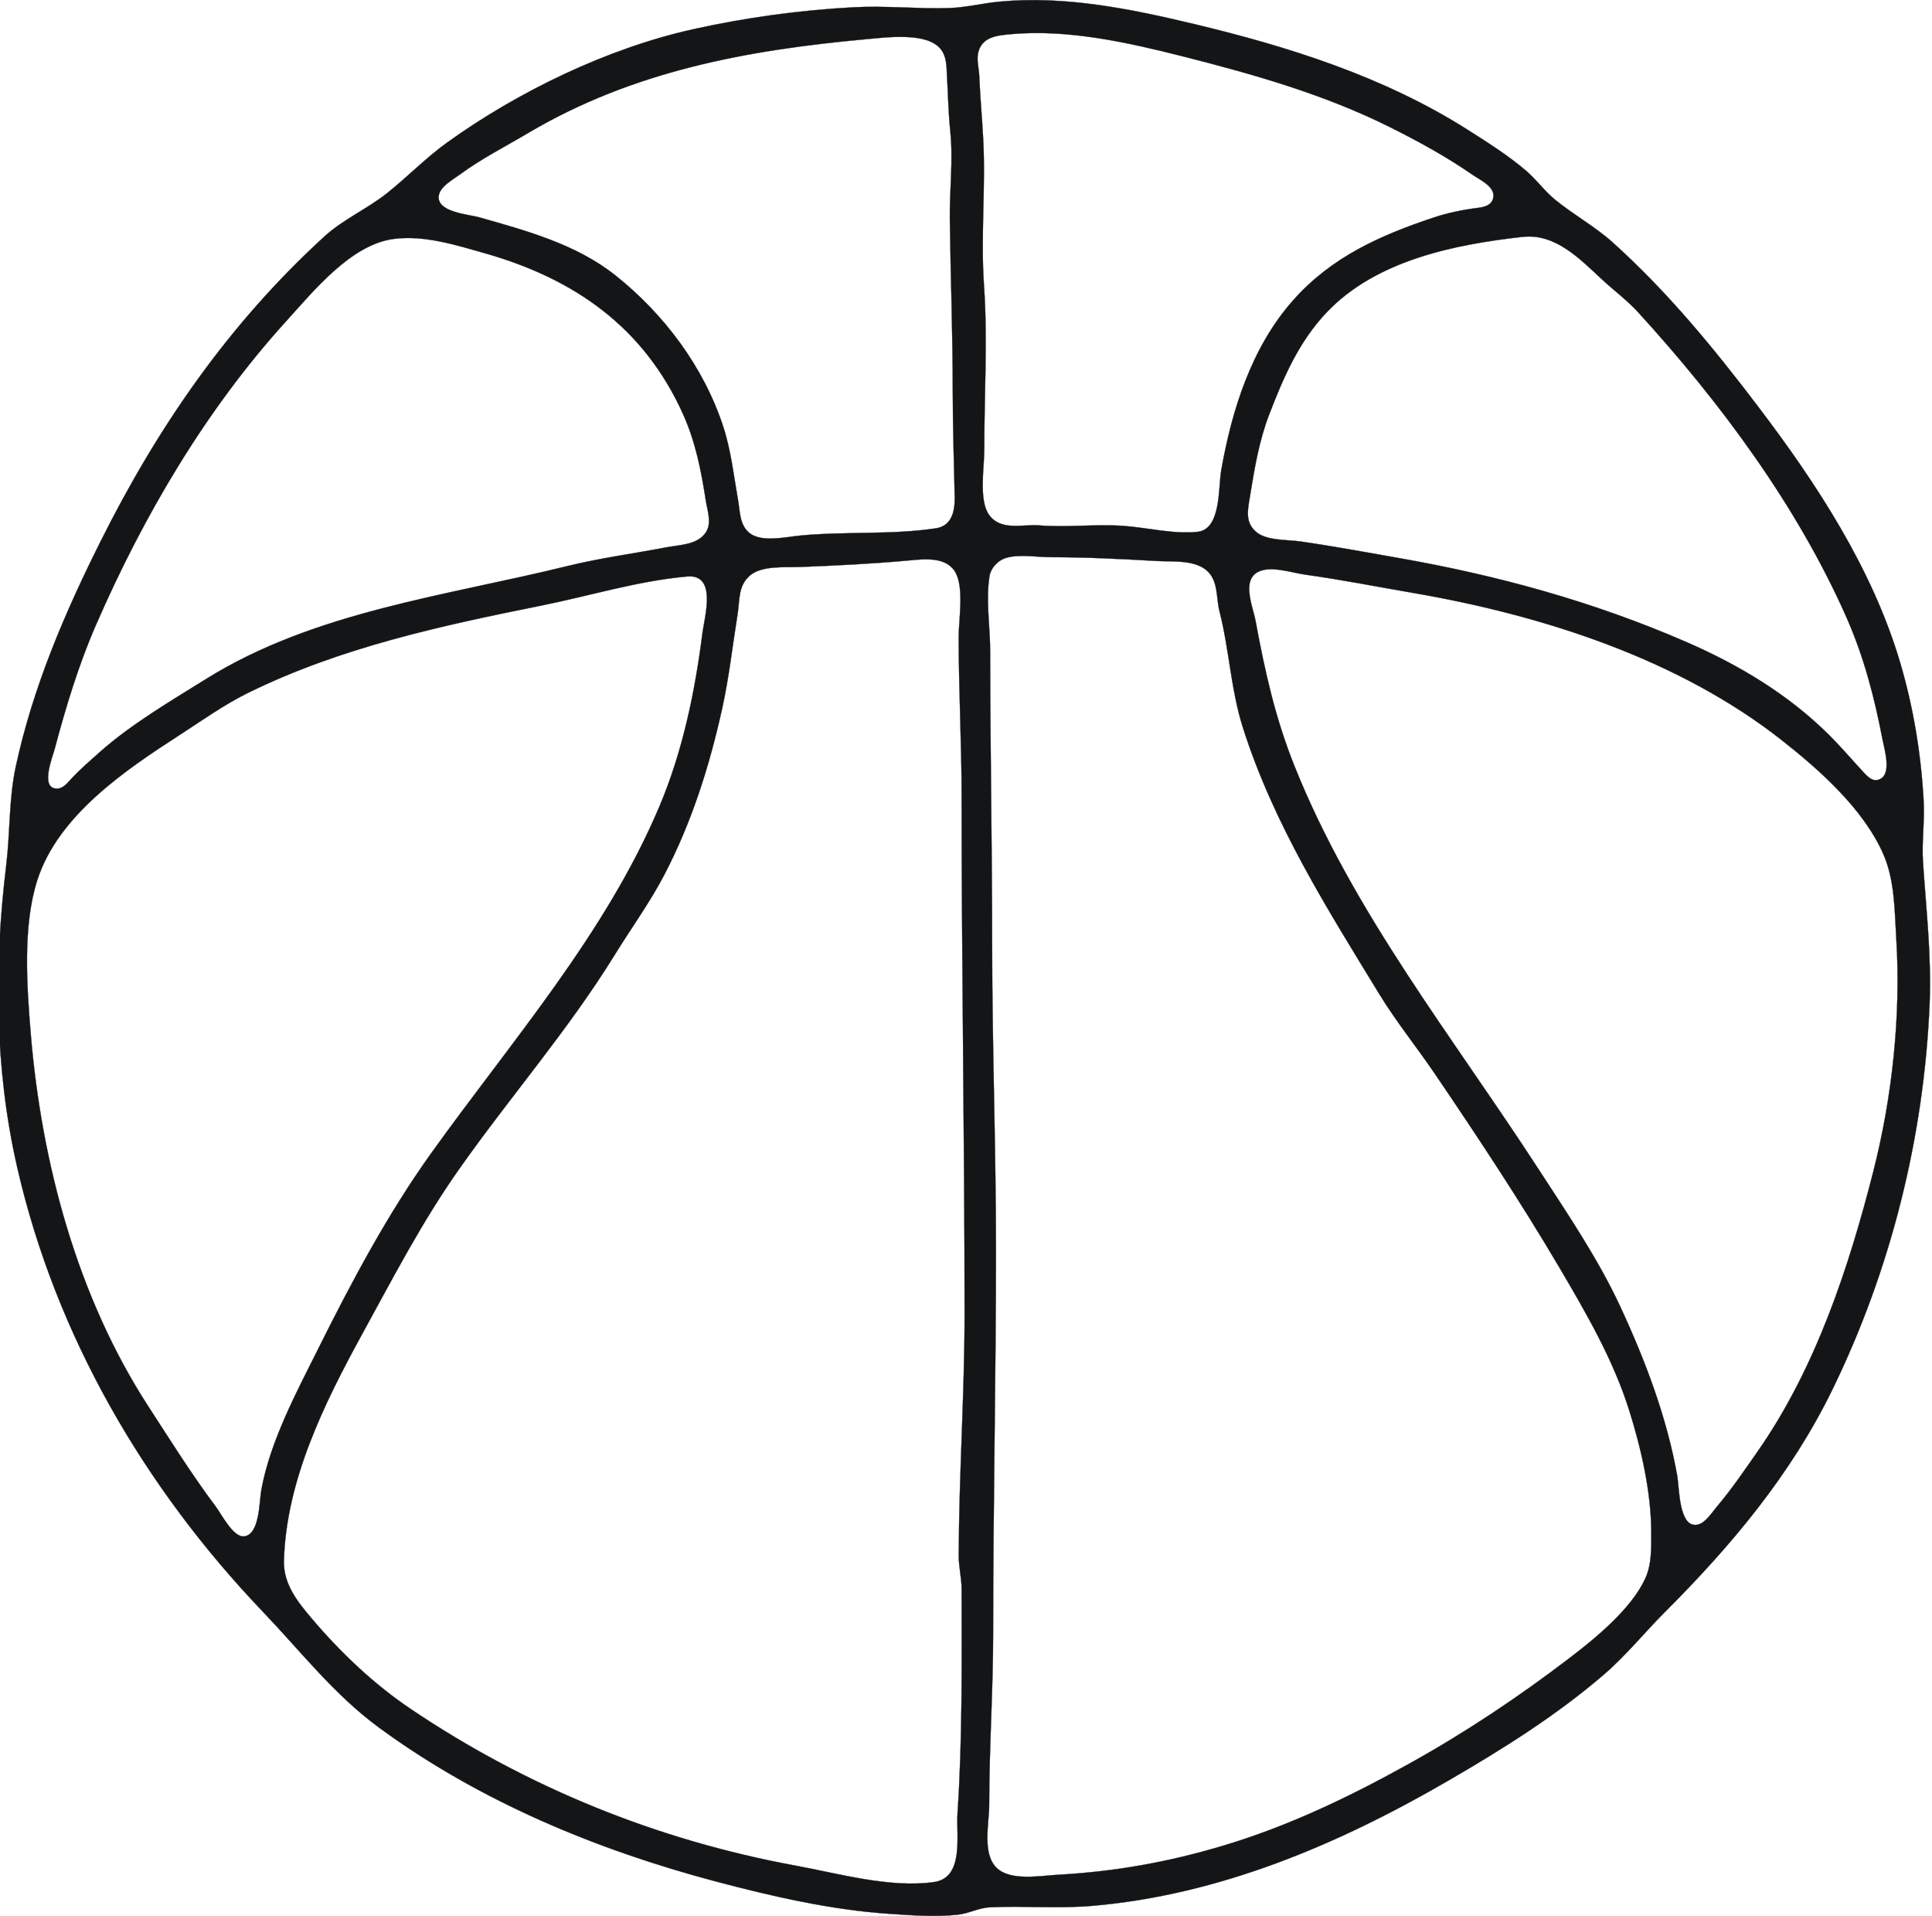
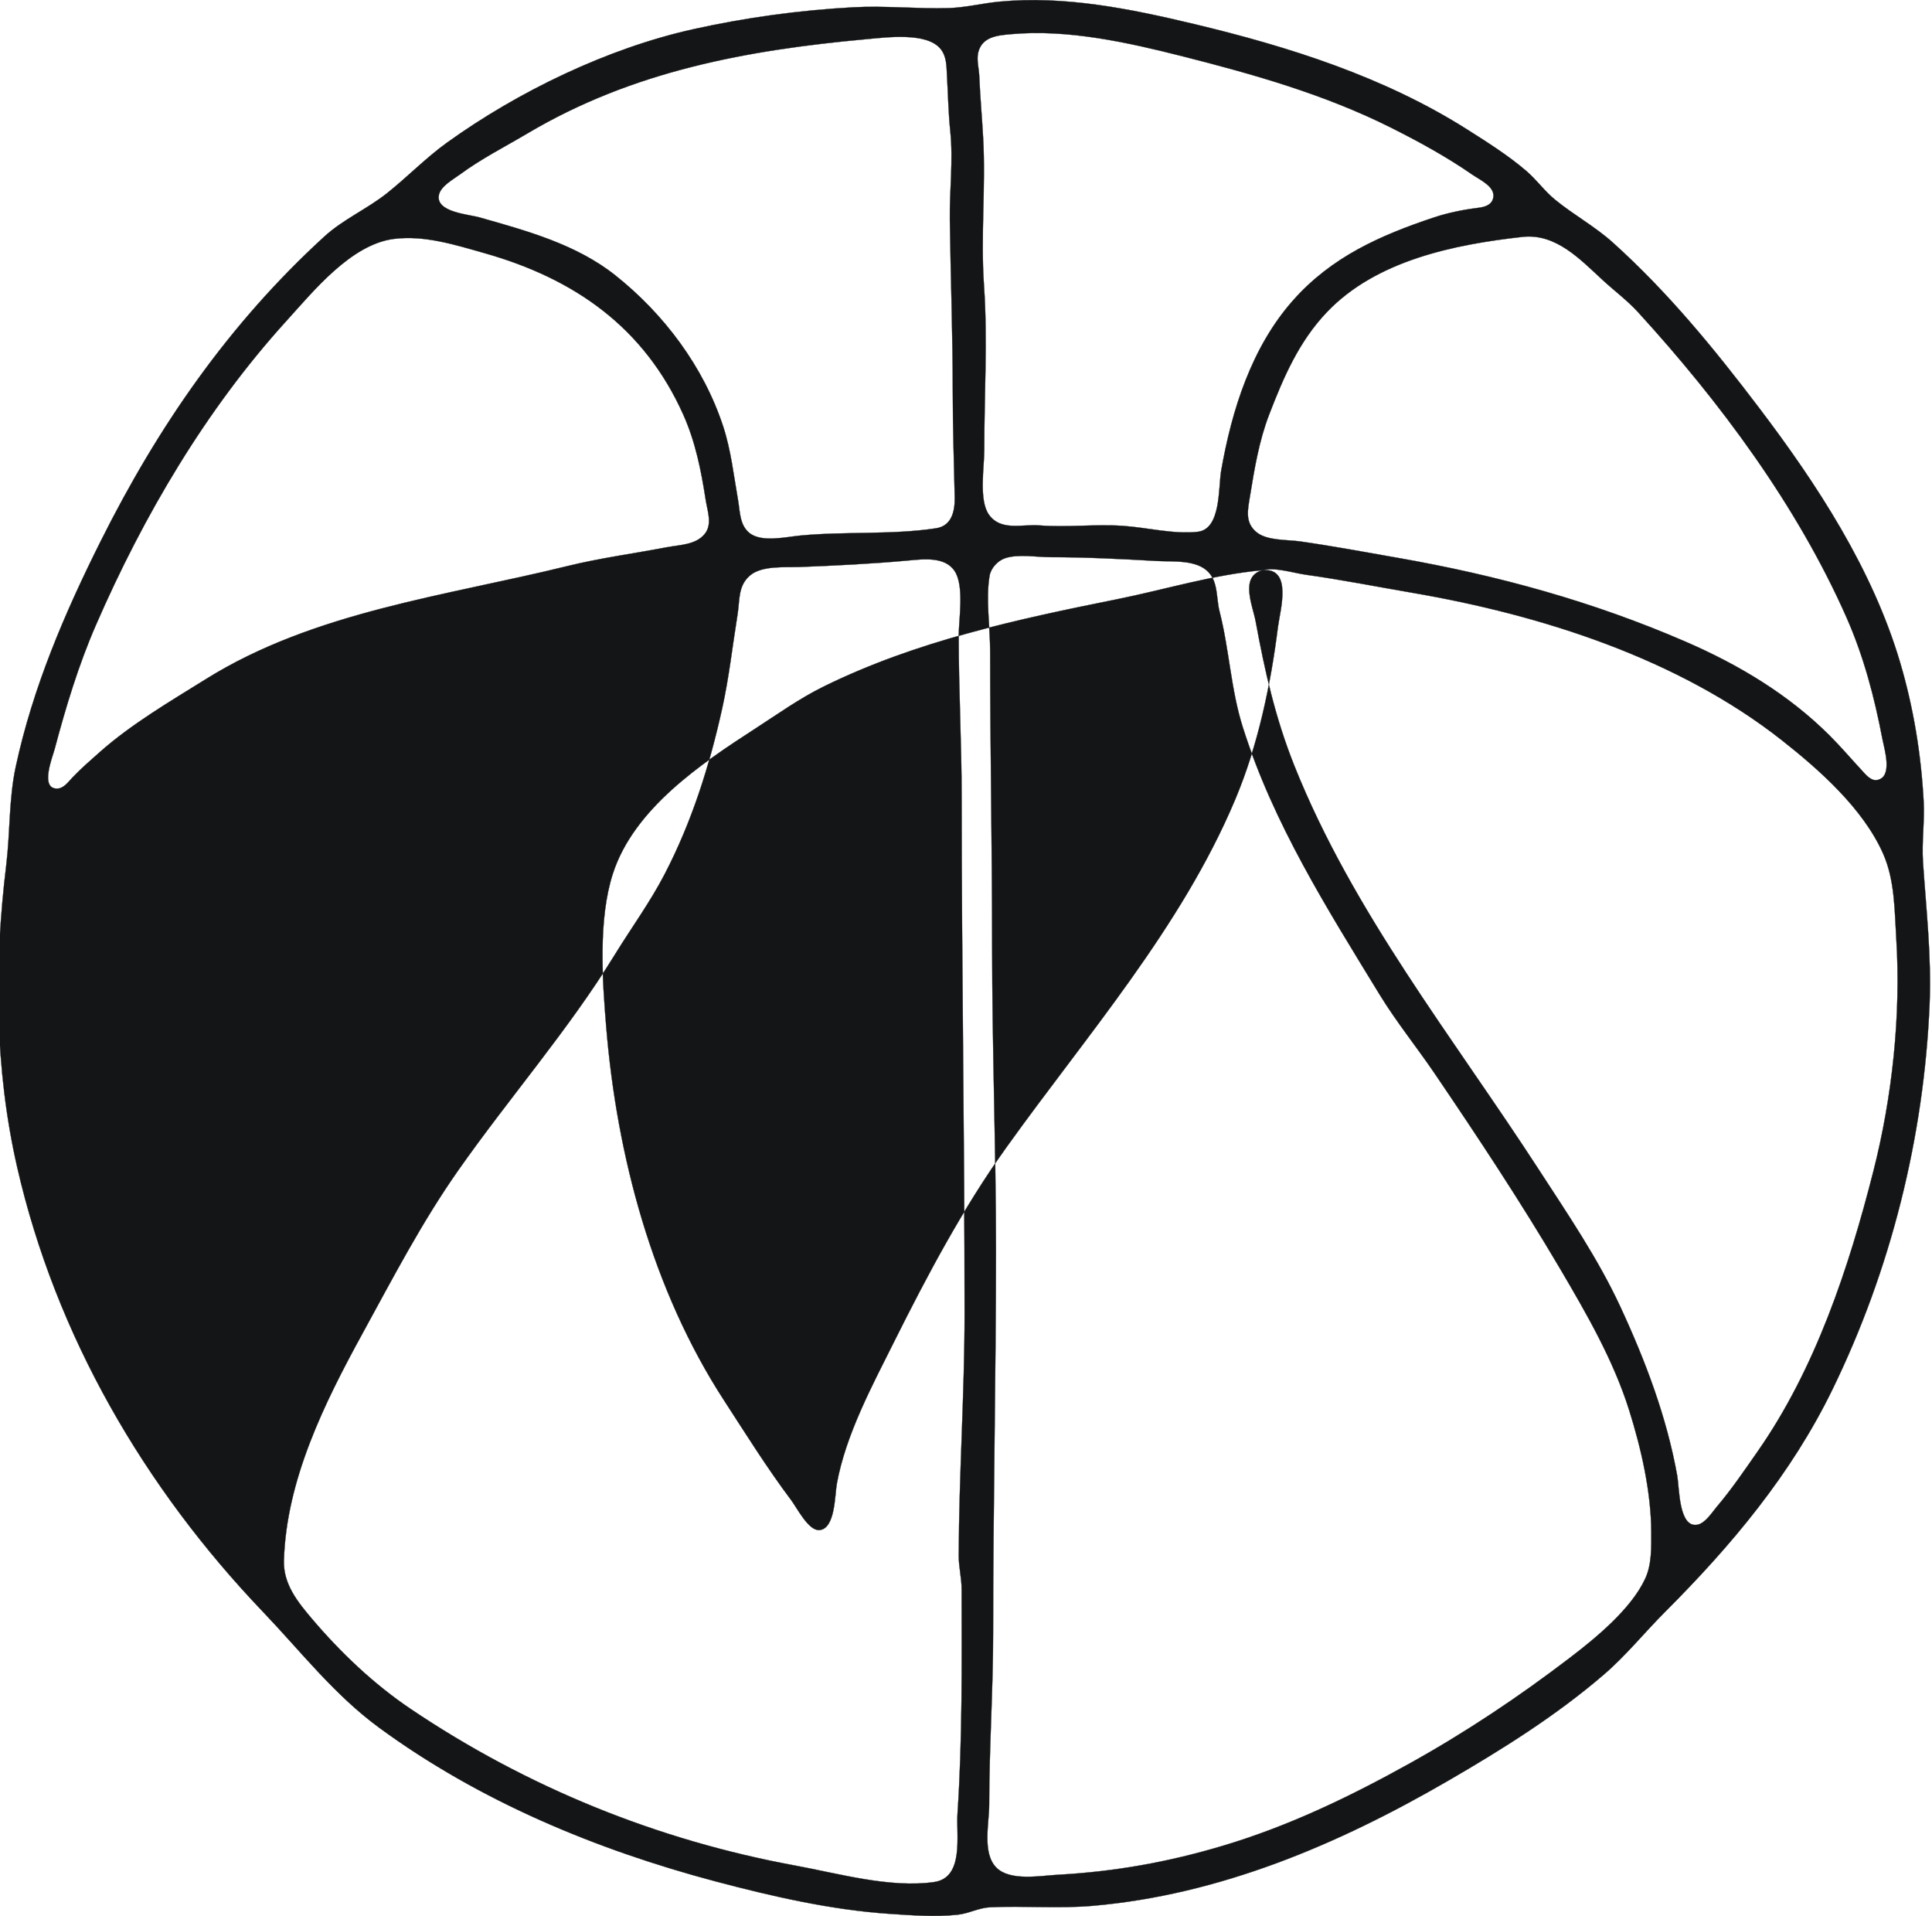
<svg xmlns="http://www.w3.org/2000/svg" xmlns:ns1="http://sodipodi.sourceforge.net/DTD/sodipodi-0.dtd" xmlns:ns2="http://www.inkscape.org/namespaces/inkscape" xml:space="preserve" width="7.488in" height="7.425in" style="fill-rule:evenodd;image-rendering:optimizeQuality;shape-rendering:geometricPrecision;text-rendering:geometricPrecision" viewBox="0 0 7487.91 7637.192" version="1.1" id="svg9" ns1:docname="basketball01=.svg" ns2:version="0.92.3 (2405546, 2018-03-11)">
  <ns1:namedview pagecolor="#ffffff" bordercolor="#666666" borderopacity="1" objecttolerance="10" gridtolerance="10" guidetolerance="10" ns2:pageopacity="0" ns2:pageshadow="2" ns2:window-width="640" ns2:window-height="480" id="namedview11" showgrid="false" fit-margin-top="0" fit-margin-left="0" fit-margin-right="0" fit-margin-bottom="0" ns2:zoom="0.22348485" ns2:cx="358.84609" ns2:cy="352.14629" ns2:window-x="0" ns2:window-y="0" ns2:window-maximized="0" ns2:current-layer="svg9" />
  <defs id="defs4">
    <style type="text/css" id="style2">
   
    .str0 {stroke:#131516;stroke-width:0.968}
    .fil0 {fill:#131516}
   
  </style>
  </defs>
  <g id="Layer_x0020_1" transform="translate(-269.507,-1792.958)">
-     <path class="fil0 str0" d="m 4145.11,1799.75 c -66.244,6.335 -133.935,23.482 -200.019,25.44 -126.438,3.752 -253.379,-10.038 -380.427,-3.166 -214.194,11.592 -429.756,40.979 -639.276,87.558 -340.533,75.707 -697.771,248.267 -980.484,451.627 -84.964,61.112 -157.73,136.705 -239.238,201.608 -79.775,63.524 -174.77,104.023 -250.872,173.676 -380.872,348.587 -661.718,755.539 -891.436,1214.61 -143.528,286.823 -270.11,582.484 -338.088,898.126 -27.787,129.025 -22.019,262.206 -37.882,392.19 -48.67,398.785 -46.545,810.076 43.611,1204.03 153.669,671.512 506.644,1277.33 980.149,1772.71 152.072,159.112 283.314,329.836 463.143,461.691 399.547,292.968 866.663,486.712 1341.3,612.564 222.777,59.105 459.661,113.345 690.259,128.994 88.469,6 186.213,13.101 274.533,3.688 44.32,-4.747 84.011,-27.649 129.425,-29.73 135.737,-6.198 271.672,6.08 407.882,-5.649 507.497,-43.768 979.661,-244.686 1415.82,-497.493 217.707,-126.171 432.316,-260.457 623.589,-424.983 87.969,-75.691 161.189,-167.112 243.158,-249.082 264.575,-264.571 502.206,-547.855 667.238,-886.354 232.766,-477.417 365.288,-1006.72 387.41,-1537.4 7.882,-189.272 -13.726,-376.575 -26.316,-564.758 -5.413,-80.952 6.979,-162.023 2.587,-243.162 -10.118,-187.105 -40.552,-373.147 -93.813,-552.99 -110.282,-372.255 -330.461,-709.307 -562.99,-1015.78 -178.408,-235.154 -362.19,-459.669 -581.977,-657.691 -72.008,-64.884 -157.189,-110.712 -231.394,-171.794 -41.848,-34.438 -72.907,-78.751 -113.775,-113.817 -71.889,-61.672 -155.387,-114.35 -235.276,-165.032 -331.326,-210.16 -711.436,-330.427 -1090.3,-420.861 -252.69,-60.316 -514.987,-113.787 -776.541,-88.769 z m 47.063,129.406 c -52.67,4.823 -114.522,9.71 -130.011,72.747 -7.177,29.234 2.899,64.389 4.156,94.126 3.451,82.625 10.983,164.568 15.493,247.078 10.705,195.779 -10.354,391.566 3.371,588.293 14.941,214.514 0.823,439.779 1.097,654.96 0.08,68.343 -22.709,201.627 19.063,258.77 48.08,65.809 131.029,36.747 200.568,42.152 110.636,8.61 222.648,-5.604 333.364,1.844 94.754,6.37 203.783,34.434 298.065,23.653 93.577,-10.701 81.497,-175.714 93.459,-244.057 42.358,-241.543 120.994,-491.81 286.575,-678.495 153.505,-173.109 346.701,-258.861 561.23,-330.373 54.632,-18.217 115.421,-30.758 172.564,-37.848 26.552,-3.299 57.067,-9.227 64.084,-39.749 10.354,-44.796 -54.08,-72.853 -83.691,-93.421 -101.813,-70.697 -214.728,-132.488 -325.52,-187.89 -262.811,-131.432 -543.935,-211.253 -827.528,-283.154 -218.69,-55.444 -459.337,-109.413 -686.339,-88.636 z m -572.602,19.608 c -477.909,43.489 -933.284,126.533 -1353.07,375.23 -90.964,53.889 -185.181,101.531 -270.613,164.43 -26.834,19.752 -76.998,46.739 -83.825,82.171 -13.177,68.408 118.187,76.507 162.263,89.04 187.669,53.364 385.15,106.743 541.227,230.85 194.053,154.309 351.798,364.507 429.737,601.749 31.272,95.185 42.08,195.97 59.429,294.145 8.118,45.931 5.832,98.129 44.667,130.438 47.924,39.87 145.783,16.461 203.49,10.937 177.989,-17.051 365.398,-2.244 541.227,-28.991 64.008,-9.741 75.497,-70.731 74.4,-124.149 -2.903,-138.465 -7.726,-277.181 -7.726,-415.726 0,-230.541 -8.591,-460.118 -11.688,-690.259 -1.608,-118.011 13.962,-235.257 1.726,-352.975 -7.649,-73.299 -8.747,-146.21 -13.059,-219.627 -2.236,-38.457 -0.434,-78.27 -26.709,-109.383 -55.429,-65.684 -213.352,-44.99 -291.478,-37.882 z m 2612.01,788.434 c -270.731,30.236 -582.564,92.979 -779.684,300.221 -111.265,116.99 -172.682,259.413 -229.783,407.752 -40.396,104.998 -58.556,215.032 -76.556,325.52 -8.903,54.446 -21.649,106.084 27.726,144.949 41.771,32.888 120.834,28.168 171.939,35.459 131.269,18.743 261.63,43.101 392.194,66.008 395.84,69.451 775.6,173.543 1145.2,333.882 211.272,91.657 408.549,209.509 572.602,372.75 45.65,45.417 86.792,93.989 130.484,141.158 15.333,16.529 35.962,42.56 61.573,37.032 61.886,-13.341 27.333,-122.438 19.688,-162.522 -31.966,-167.17 -74.751,-330.259 -143.779,-486.32 -196.762,-444.895 -503.535,-857.931 -830.587,-1215.76 -42.434,-46.415 -93.185,-84.221 -139.425,-126.621 -90.244,-82.792 -187.234,-188.51 -321.596,-173.509 z m -4498.46,7.954 c -170.987,21.585 -320.37,207.57 -429.261,327.436 -320.678,352.994 -568.994,775.368 -759.025,1211.88 -69.238,159.036 -120.057,326.792 -164.446,494.16 -8.579,32.362 -60.8,160.789 11.516,157.623 25.288,-1.109 43.467,-27.284 59.276,-43.905 34.431,-36.187 71.958,-68.591 109.28,-101.691 125.6,-111.398 281.337,-202.594 423.57,-291.211 431.398,-268.781 955.905,-330.834 1439.35,-449.821 131.139,-32.278 263.874,-49.73 396.114,-75.048 52.693,-10.091 118.446,-9.15 153.71,-55.006 29.573,-38.453 9.341,-89.874 2.671,-133.189 -18.069,-117.364 -40.869,-232.27 -89.73,-341.208 -156.19,-348.217 -434.019,-541.764 -792.206,-643.204 -115.432,-32.69 -239.025,-72.187 -360.819,-56.815 z m 2435.52,1273.07 c -29.139,10.149 -56.126,39.425 -61.261,70.145 -15.688,93.615 2.43,206.392 2.43,301.989 0,389.516 7.844,779.086 7.844,1168.74 0,405.059 15.257,810.899 15.257,1215.8 0,509.733 -11.333,1019.66 -11.333,1529.55 0,227.592 -15.688,454.983 -15.688,682.419 0,73.928 -28.632,192.446 28.434,250.255 54.709,55.497 175.31,32.594 246.099,28.75 227.394,-12.434 440.59,-50.712 658.884,-116.091 261.909,-78.4 503.303,-194.526 741.246,-326.773 225.276,-125.189 434.747,-265.124 639.276,-421.215 103.97,-79.383 246.099,-195.745 301.714,-316.971 25.886,-56.438 23.962,-123.619 23.806,-184.331 -0.43,-160.133 -40.24,-334.149 -88.126,-486.32 -62.907,-199.901 -170.251,-385.406 -275.829,-564.758 -155.623,-264.297 -326.621,-522.716 -498.949,-776.541 -72.476,-106.754 -154.171,-207.47 -221.432,-317.676 -208.96,-342.358 -421.413,-677.269 -543.893,-1062.85 -48.046,-151.162 -53.889,-310.023 -93.067,-462.789 -13.219,-51.653 -5.219,-115.684 -44.358,-156.423 -48.552,-50.552 -141.935,-40.431 -207.078,-44.122 -141.935,-8.042 -281.162,-15.158 -423.57,-15.158 -53.966,0 -129.15,-13.444 -180.408,4.37 z m -388.27,9.166 c -140.743,12.804 -286.145,20.049 -427.493,25.501 -59.09,2.274 -152.396,-6.575 -199.848,33.421 -49.12,41.398 -40.899,97.63 -50.164,155.013 -20.29,125.714 -34.084,252.133 -61.623,376.507 -50.67,228.781 -120.404,449.954 -228.754,658.884 -58.152,112.13 -132.773,214.225 -198.964,321.596 -185.669,301.166 -420.575,569.935 -623.676,858.903 -145.467,206.964 -261.097,429.886 -382.232,651.044 -151.76,277.044 -304.335,584.758 -313.333,905.966 -2.598,92.831 54.766,164.171 111.844,231.394 114.552,134.914 246.568,260.415 393.665,359.482 464.198,312.617 983.718,523.227 1533.48,624.217 171.76,31.531 378.072,90.674 552.99,65.653 120.952,-17.337 87.577,-186.373 93.345,-272.811 19.726,-295.478 16.823,-597.935 16.469,-894.202 -0.076,-44.903 -11.646,-88.907 -11.569,-133.345 0.865,-321.402 23.337,-643.314 23.337,-964.796 0,-686.728 -11.768,-1372.16 -11.768,-2059.01 0,-213.006 -11.764,-426.126 -11.764,-639.272 0,-69.989 23.649,-202.499 -16.354,-262.693 -39.063,-58.827 -125.783,-47.067 -187.585,-41.448 z m 1415.82,38.381 c -93.029,24.149 -39.455,141.977 -28.198,203.006 37.375,202.061 77.966,384.96 154.484,576.526 233.276,584.011 633.272,1083.71 973.345,1607.99 115.383,177.897 237.082,356.19 326.499,549.07 99.737,215.078 185.078,440.392 226.766,674.571 8.16,45.771 5.569,208.137 80.4,193.627 31.455,-6.118 58.046,-49.181 77.459,-72.046 58.987,-69.417 110.011,-145.032 162.171,-219.63 230.766,-330.187 363.524,-731.516 461.768,-1117.75 75.067,-294.968 110.248,-621.429 91.265,-925.577 -7.139,-114.316 -5.569,-234.613 -53.101,-341.208 -79.459,-178.229 -251.947,-331.55 -402.08,-449.893 -413.996,-326.343 -958.636,-500.225 -1474.64,-588.735 -140.876,-24.164 -282.107,-52.111 -423.57,-71.817 -50.32,-7.01 -122.758,-31.059 -172.564,-18.137 z m -2294.33,25.074 c -196.488,17.451 -387.863,77.093 -580.446,115.798 -398.926,80.171 -800.781,166.61 -1168.74,347.501 -97.558,47.958 -183.676,110.091 -274.537,168.8 -215.474,139.227 -483.261,319.318 -566.667,577.303 -59.017,182.537 -42.206,423.097 -26.594,611.821 42.598,514.949 184.903,1049.15 468.648,1486.41 87.844,135.345 172.168,270.651 269.234,400.038 22.472,29.962 67.947,120.48 110.522,118.56 64.804,-2.983 62.507,-138.404 71.01,-185.234 35.269,-194.175 140.084,-389.131 227.821,-564.758 133.208,-266.613 274.933,-533.733 448.785,-776.541 319.695,-446.472 695.928,-874.198 910.941,-1384.44 92.297,-219.017 141.33,-455.379 171.059,-690.259 8.019,-63.341 59.482,-235.707 -61.04,-224.998 z" id="path6" ns2:connector-curvature="0" style="fill:#131516;stroke:#131516;stroke-width:0.968" />
+     <path class="fil0 str0" d="m 4145.11,1799.75 c -66.244,6.335 -133.935,23.482 -200.019,25.44 -126.438,3.752 -253.379,-10.038 -380.427,-3.166 -214.194,11.592 -429.756,40.979 -639.276,87.558 -340.533,75.707 -697.771,248.267 -980.484,451.627 -84.964,61.112 -157.73,136.705 -239.238,201.608 -79.775,63.524 -174.77,104.023 -250.872,173.676 -380.872,348.587 -661.718,755.539 -891.436,1214.61 -143.528,286.823 -270.11,582.484 -338.088,898.126 -27.787,129.025 -22.019,262.206 -37.882,392.19 -48.67,398.785 -46.545,810.076 43.611,1204.03 153.669,671.512 506.644,1277.33 980.149,1772.71 152.072,159.112 283.314,329.836 463.143,461.691 399.547,292.968 866.663,486.712 1341.3,612.564 222.777,59.105 459.661,113.345 690.259,128.994 88.469,6 186.213,13.101 274.533,3.688 44.32,-4.747 84.011,-27.649 129.425,-29.73 135.737,-6.198 271.672,6.08 407.882,-5.649 507.497,-43.768 979.661,-244.686 1415.82,-497.493 217.707,-126.171 432.316,-260.457 623.589,-424.983 87.969,-75.691 161.189,-167.112 243.158,-249.082 264.575,-264.571 502.206,-547.855 667.238,-886.354 232.766,-477.417 365.288,-1006.72 387.41,-1537.4 7.882,-189.272 -13.726,-376.575 -26.316,-564.758 -5.413,-80.952 6.979,-162.023 2.587,-243.162 -10.118,-187.105 -40.552,-373.147 -93.813,-552.99 -110.282,-372.255 -330.461,-709.307 -562.99,-1015.78 -178.408,-235.154 -362.19,-459.669 -581.977,-657.691 -72.008,-64.884 -157.189,-110.712 -231.394,-171.794 -41.848,-34.438 -72.907,-78.751 -113.775,-113.817 -71.889,-61.672 -155.387,-114.35 -235.276,-165.032 -331.326,-210.16 -711.436,-330.427 -1090.3,-420.861 -252.69,-60.316 -514.987,-113.787 -776.541,-88.769 z m 47.063,129.406 c -52.67,4.823 -114.522,9.71 -130.011,72.747 -7.177,29.234 2.899,64.389 4.156,94.126 3.451,82.625 10.983,164.568 15.493,247.078 10.705,195.779 -10.354,391.566 3.371,588.293 14.941,214.514 0.823,439.779 1.097,654.96 0.08,68.343 -22.709,201.627 19.063,258.77 48.08,65.809 131.029,36.747 200.568,42.152 110.636,8.61 222.648,-5.604 333.364,1.844 94.754,6.37 203.783,34.434 298.065,23.653 93.577,-10.701 81.497,-175.714 93.459,-244.057 42.358,-241.543 120.994,-491.81 286.575,-678.495 153.505,-173.109 346.701,-258.861 561.23,-330.373 54.632,-18.217 115.421,-30.758 172.564,-37.848 26.552,-3.299 57.067,-9.227 64.084,-39.749 10.354,-44.796 -54.08,-72.853 -83.691,-93.421 -101.813,-70.697 -214.728,-132.488 -325.52,-187.89 -262.811,-131.432 -543.935,-211.253 -827.528,-283.154 -218.69,-55.444 -459.337,-109.413 -686.339,-88.636 z m -572.602,19.608 c -477.909,43.489 -933.284,126.533 -1353.07,375.23 -90.964,53.889 -185.181,101.531 -270.613,164.43 -26.834,19.752 -76.998,46.739 -83.825,82.171 -13.177,68.408 118.187,76.507 162.263,89.04 187.669,53.364 385.15,106.743 541.227,230.85 194.053,154.309 351.798,364.507 429.737,601.749 31.272,95.185 42.08,195.97 59.429,294.145 8.118,45.931 5.832,98.129 44.667,130.438 47.924,39.87 145.783,16.461 203.49,10.937 177.989,-17.051 365.398,-2.244 541.227,-28.991 64.008,-9.741 75.497,-70.731 74.4,-124.149 -2.903,-138.465 -7.726,-277.181 -7.726,-415.726 0,-230.541 -8.591,-460.118 -11.688,-690.259 -1.608,-118.011 13.962,-235.257 1.726,-352.975 -7.649,-73.299 -8.747,-146.21 -13.059,-219.627 -2.236,-38.457 -0.434,-78.27 -26.709,-109.383 -55.429,-65.684 -213.352,-44.99 -291.478,-37.882 z m 2612.01,788.434 c -270.731,30.236 -582.564,92.979 -779.684,300.221 -111.265,116.99 -172.682,259.413 -229.783,407.752 -40.396,104.998 -58.556,215.032 -76.556,325.52 -8.903,54.446 -21.649,106.084 27.726,144.949 41.771,32.888 120.834,28.168 171.939,35.459 131.269,18.743 261.63,43.101 392.194,66.008 395.84,69.451 775.6,173.543 1145.2,333.882 211.272,91.657 408.549,209.509 572.602,372.75 45.65,45.417 86.792,93.989 130.484,141.158 15.333,16.529 35.962,42.56 61.573,37.032 61.886,-13.341 27.333,-122.438 19.688,-162.522 -31.966,-167.17 -74.751,-330.259 -143.779,-486.32 -196.762,-444.895 -503.535,-857.931 -830.587,-1215.76 -42.434,-46.415 -93.185,-84.221 -139.425,-126.621 -90.244,-82.792 -187.234,-188.51 -321.596,-173.509 z m -4498.46,7.954 c -170.987,21.585 -320.37,207.57 -429.261,327.436 -320.678,352.994 -568.994,775.368 -759.025,1211.88 -69.238,159.036 -120.057,326.792 -164.446,494.16 -8.579,32.362 -60.8,160.789 11.516,157.623 25.288,-1.109 43.467,-27.284 59.276,-43.905 34.431,-36.187 71.958,-68.591 109.28,-101.691 125.6,-111.398 281.337,-202.594 423.57,-291.211 431.398,-268.781 955.905,-330.834 1439.35,-449.821 131.139,-32.278 263.874,-49.73 396.114,-75.048 52.693,-10.091 118.446,-9.15 153.71,-55.006 29.573,-38.453 9.341,-89.874 2.671,-133.189 -18.069,-117.364 -40.869,-232.27 -89.73,-341.208 -156.19,-348.217 -434.019,-541.764 -792.206,-643.204 -115.432,-32.69 -239.025,-72.187 -360.819,-56.815 z m 2435.52,1273.07 c -29.139,10.149 -56.126,39.425 -61.261,70.145 -15.688,93.615 2.43,206.392 2.43,301.989 0,389.516 7.844,779.086 7.844,1168.74 0,405.059 15.257,810.899 15.257,1215.8 0,509.733 -11.333,1019.66 -11.333,1529.55 0,227.592 -15.688,454.983 -15.688,682.419 0,73.928 -28.632,192.446 28.434,250.255 54.709,55.497 175.31,32.594 246.099,28.75 227.394,-12.434 440.59,-50.712 658.884,-116.091 261.909,-78.4 503.303,-194.526 741.246,-326.773 225.276,-125.189 434.747,-265.124 639.276,-421.215 103.97,-79.383 246.099,-195.745 301.714,-316.971 25.886,-56.438 23.962,-123.619 23.806,-184.331 -0.43,-160.133 -40.24,-334.149 -88.126,-486.32 -62.907,-199.901 -170.251,-385.406 -275.829,-564.758 -155.623,-264.297 -326.621,-522.716 -498.949,-776.541 -72.476,-106.754 -154.171,-207.47 -221.432,-317.676 -208.96,-342.358 -421.413,-677.269 -543.893,-1062.85 -48.046,-151.162 -53.889,-310.023 -93.067,-462.789 -13.219,-51.653 -5.219,-115.684 -44.358,-156.423 -48.552,-50.552 -141.935,-40.431 -207.078,-44.122 -141.935,-8.042 -281.162,-15.158 -423.57,-15.158 -53.966,0 -129.15,-13.444 -180.408,4.37 z m -388.27,9.166 c -140.743,12.804 -286.145,20.049 -427.493,25.501 -59.09,2.274 -152.396,-6.575 -199.848,33.421 -49.12,41.398 -40.899,97.63 -50.164,155.013 -20.29,125.714 -34.084,252.133 -61.623,376.507 -50.67,228.781 -120.404,449.954 -228.754,658.884 -58.152,112.13 -132.773,214.225 -198.964,321.596 -185.669,301.166 -420.575,569.935 -623.676,858.903 -145.467,206.964 -261.097,429.886 -382.232,651.044 -151.76,277.044 -304.335,584.758 -313.333,905.966 -2.598,92.831 54.766,164.171 111.844,231.394 114.552,134.914 246.568,260.415 393.665,359.482 464.198,312.617 983.718,523.227 1533.48,624.217 171.76,31.531 378.072,90.674 552.99,65.653 120.952,-17.337 87.577,-186.373 93.345,-272.811 19.726,-295.478 16.823,-597.935 16.469,-894.202 -0.076,-44.903 -11.646,-88.907 -11.569,-133.345 0.865,-321.402 23.337,-643.314 23.337,-964.796 0,-686.728 -11.768,-1372.16 -11.768,-2059.01 0,-213.006 -11.764,-426.126 -11.764,-639.272 0,-69.989 23.649,-202.499 -16.354,-262.693 -39.063,-58.827 -125.783,-47.067 -187.585,-41.448 z m 1415.82,38.381 c -93.029,24.149 -39.455,141.977 -28.198,203.006 37.375,202.061 77.966,384.96 154.484,576.526 233.276,584.011 633.272,1083.71 973.345,1607.99 115.383,177.897 237.082,356.19 326.499,549.07 99.737,215.078 185.078,440.392 226.766,674.571 8.16,45.771 5.569,208.137 80.4,193.627 31.455,-6.118 58.046,-49.181 77.459,-72.046 58.987,-69.417 110.011,-145.032 162.171,-219.63 230.766,-330.187 363.524,-731.516 461.768,-1117.75 75.067,-294.968 110.248,-621.429 91.265,-925.577 -7.139,-114.316 -5.569,-234.613 -53.101,-341.208 -79.459,-178.229 -251.947,-331.55 -402.08,-449.893 -413.996,-326.343 -958.636,-500.225 -1474.64,-588.735 -140.876,-24.164 -282.107,-52.111 -423.57,-71.817 -50.32,-7.01 -122.758,-31.059 -172.564,-18.137 z c -196.488,17.451 -387.863,77.093 -580.446,115.798 -398.926,80.171 -800.781,166.61 -1168.74,347.501 -97.558,47.958 -183.676,110.091 -274.537,168.8 -215.474,139.227 -483.261,319.318 -566.667,577.303 -59.017,182.537 -42.206,423.097 -26.594,611.821 42.598,514.949 184.903,1049.15 468.648,1486.41 87.844,135.345 172.168,270.651 269.234,400.038 22.472,29.962 67.947,120.48 110.522,118.56 64.804,-2.983 62.507,-138.404 71.01,-185.234 35.269,-194.175 140.084,-389.131 227.821,-564.758 133.208,-266.613 274.933,-533.733 448.785,-776.541 319.695,-446.472 695.928,-874.198 910.941,-1384.44 92.297,-219.017 141.33,-455.379 171.059,-690.259 8.019,-63.341 59.482,-235.707 -61.04,-224.998 z" id="path6" ns2:connector-curvature="0" style="fill:#131516;stroke:#131516;stroke-width:0.968" />
  </g>
</svg>